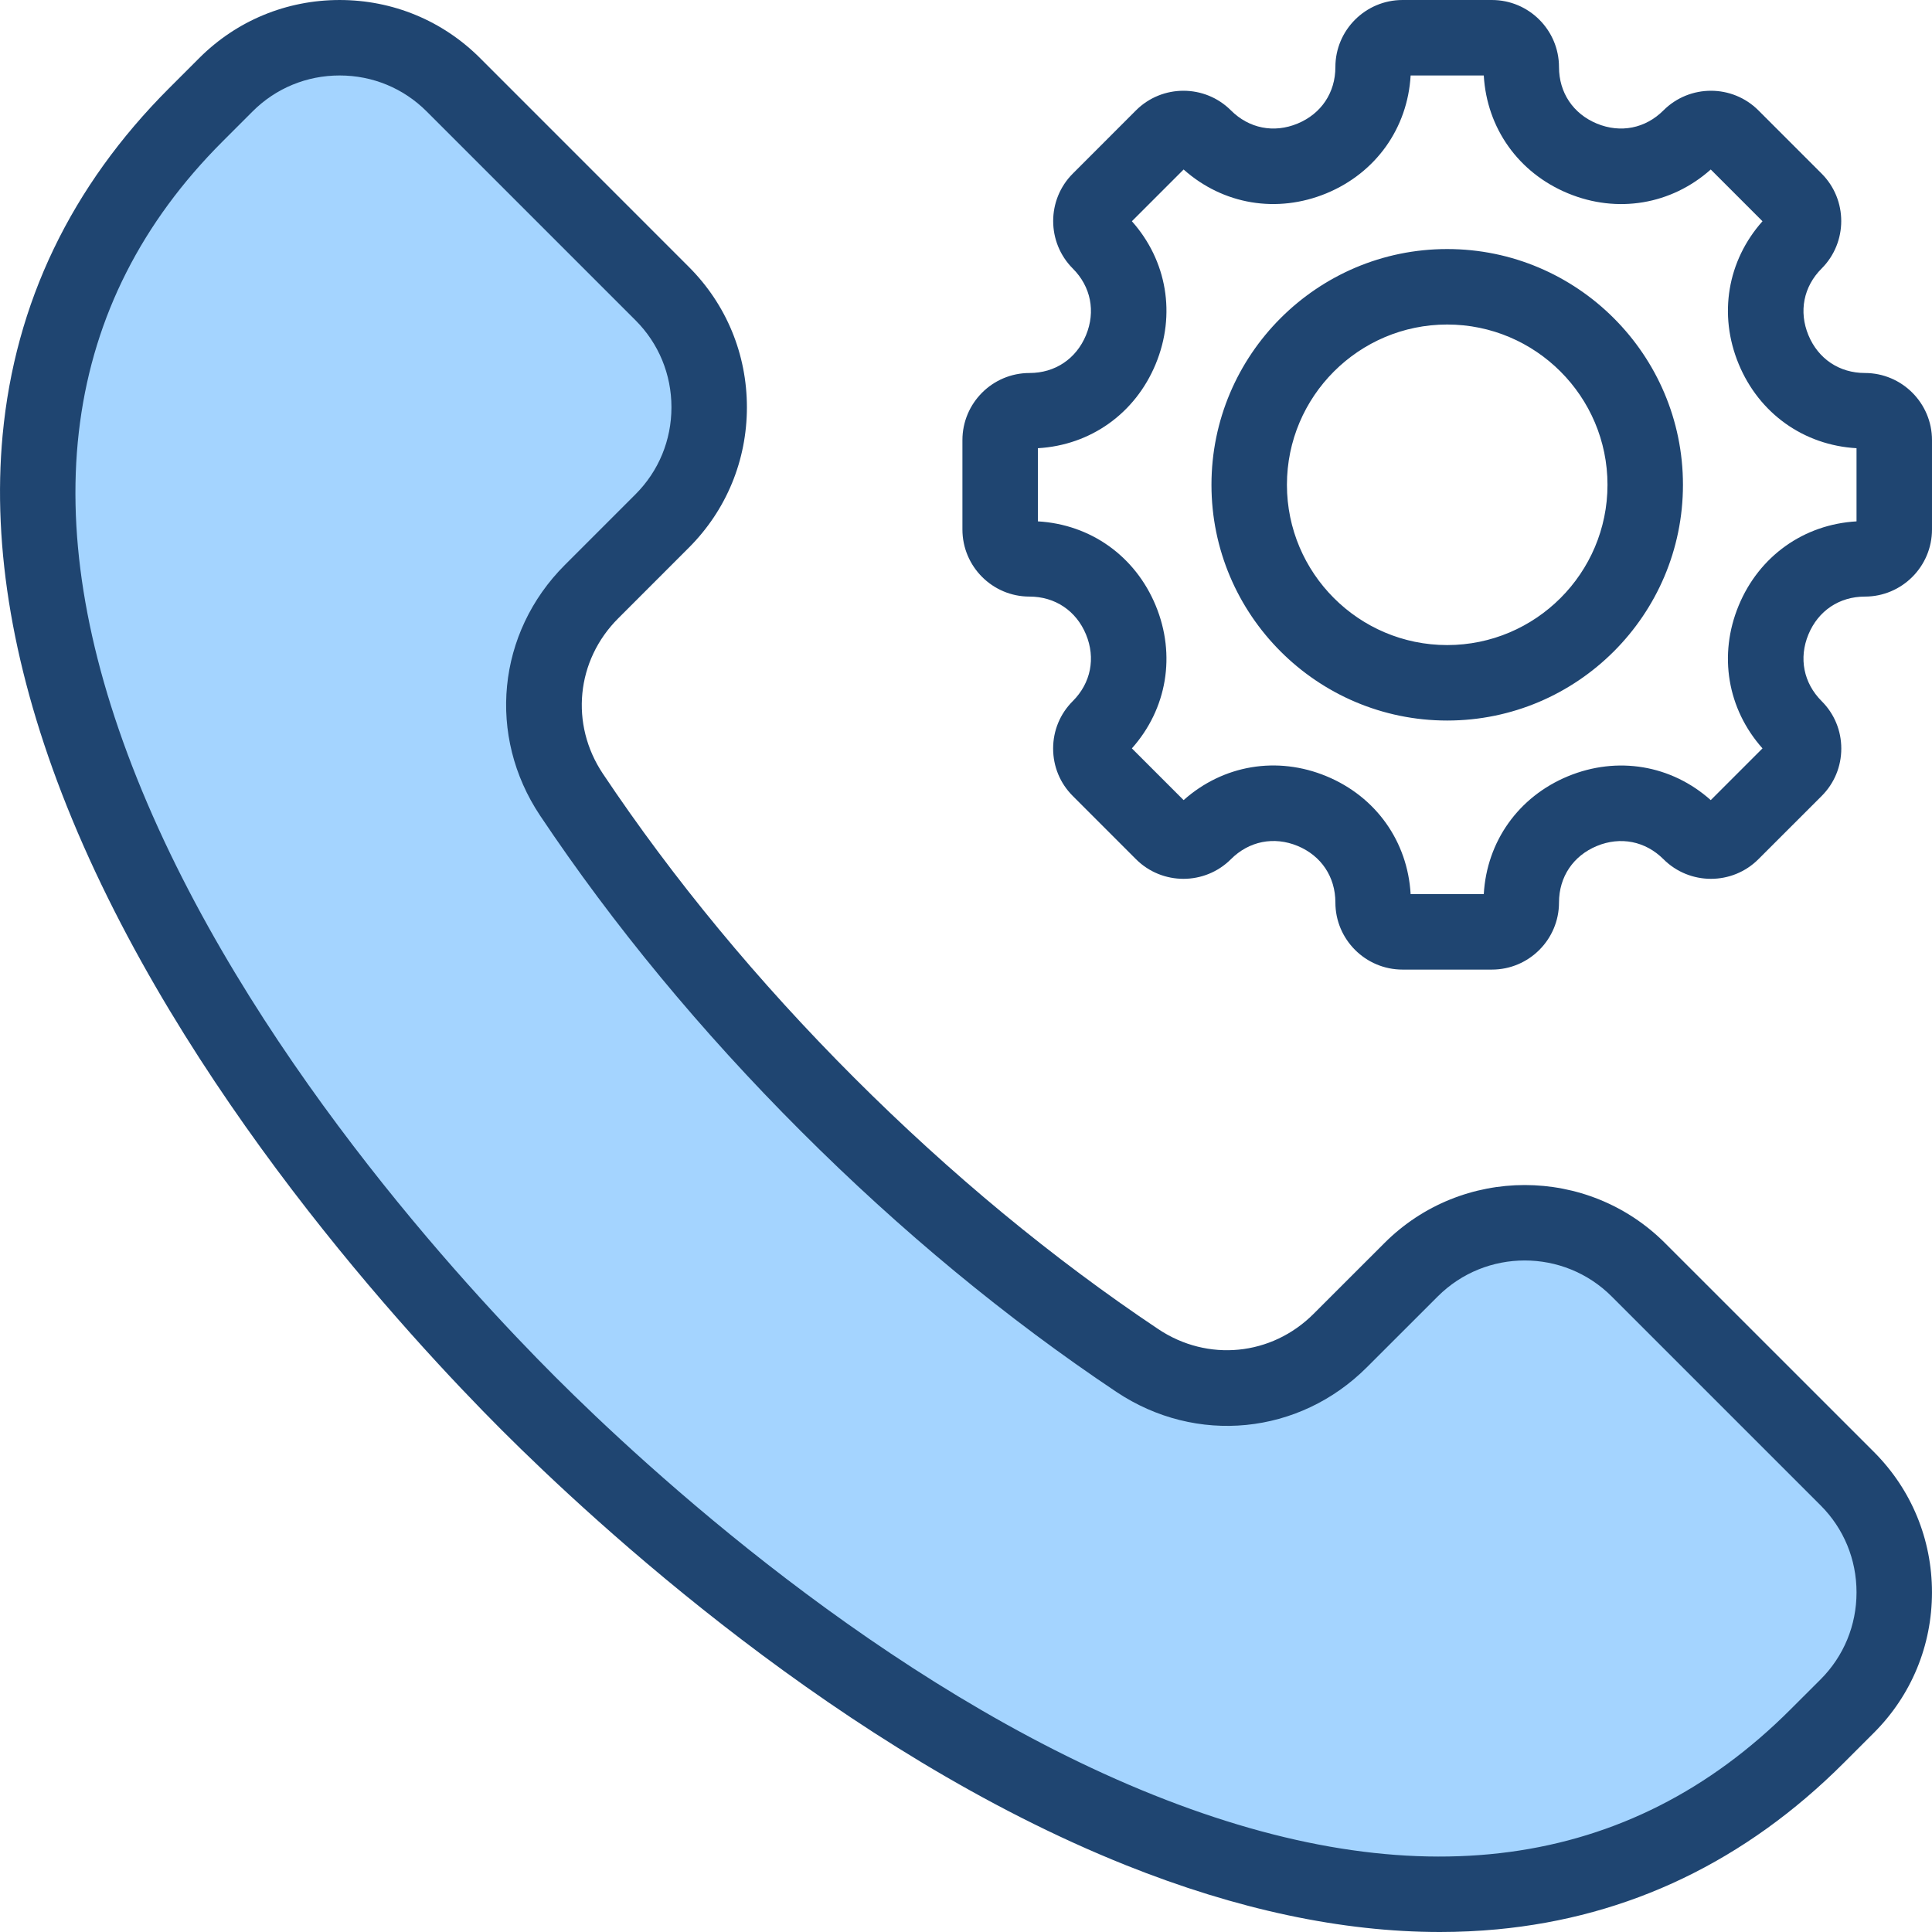
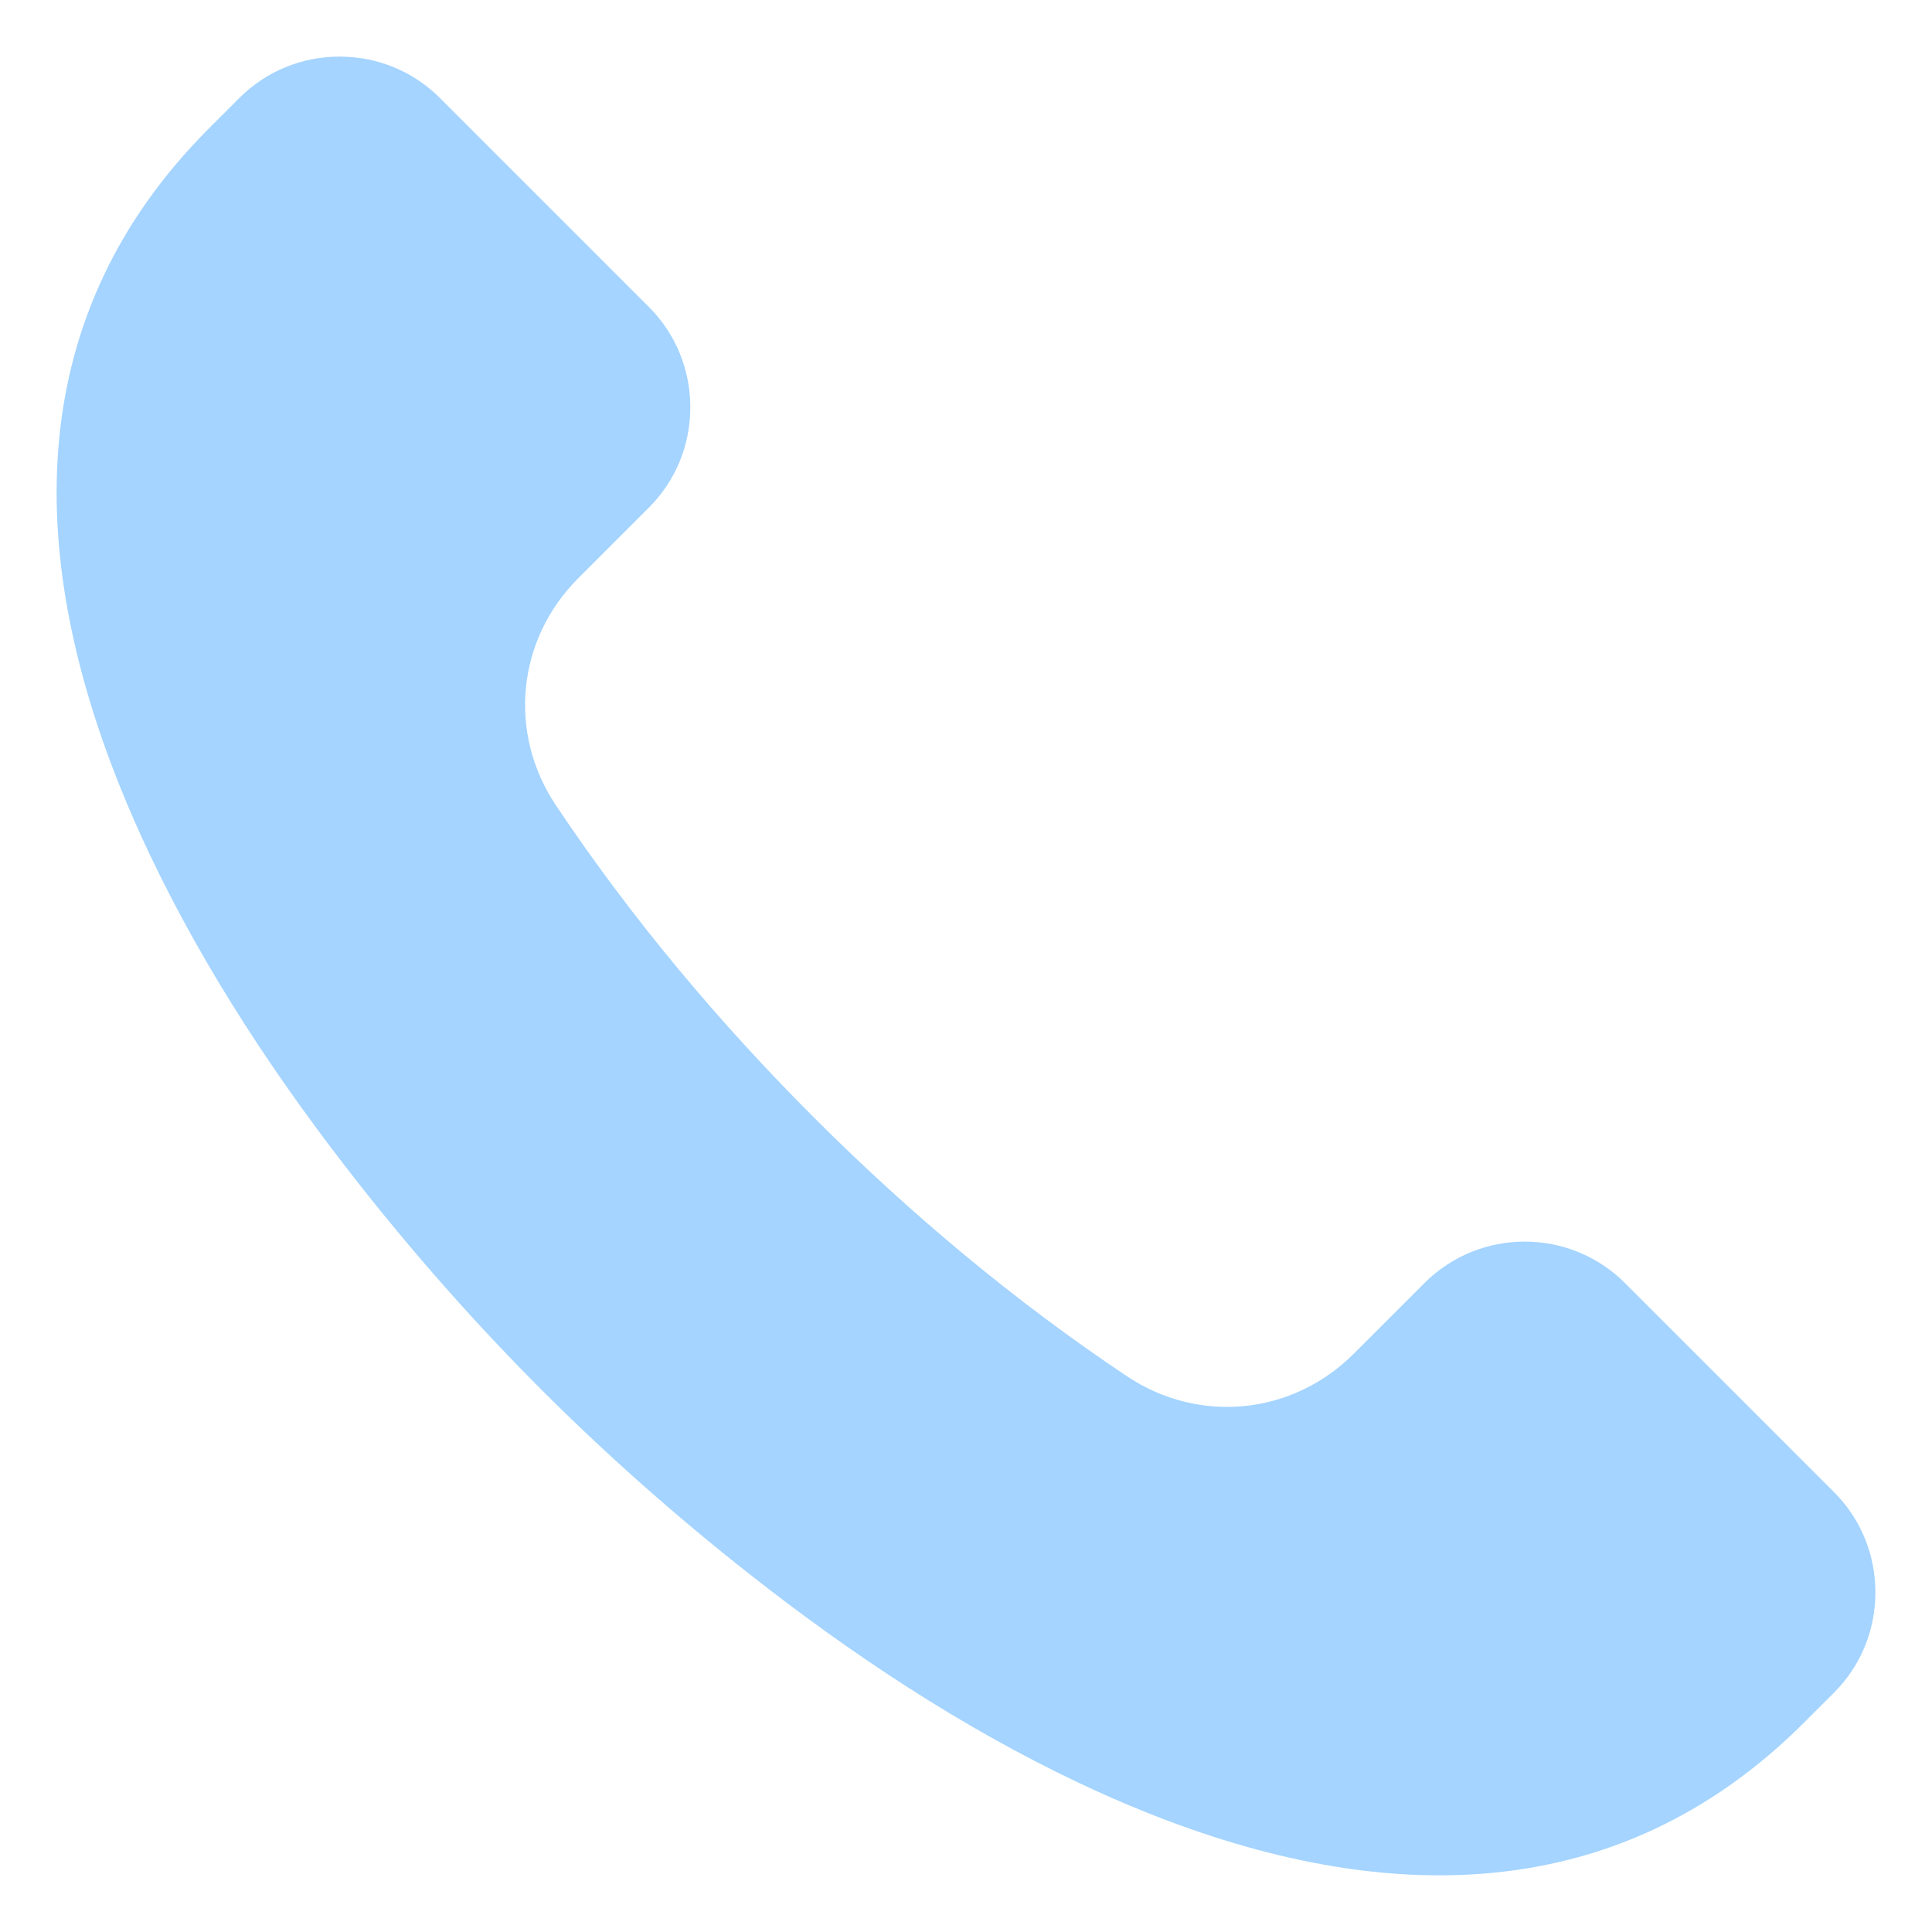
<svg xmlns="http://www.w3.org/2000/svg" id="Layer_1" enable-background="new 0 0 512 512" height="512" viewBox="0 0 512 512" width="512">
  <g clip-rule="evenodd" fill-rule="evenodd">
    <path d="m31.627 208.046c-24.819-62.063-25.627-124.644 23.799-174.073l7.997-7.997c7.095-7.095 16.556-10.976 26.586-10.976 10.028 0 19.485 3.884 26.577 10.976l55.378 55.378c7.087 7.087 10.975 16.555 10.975 26.575 0 10.028-3.882 19.493-10.975 26.586l-18.749 18.75c-16.244 16.245-18.689 40.993-5.926 60.097 19.917 29.813 43.142 57.52 68.484 82.861 25.343 25.343 53.05 48.57 82.865 68.488 19.103 12.762 43.841 10.309 60.086-5.929l18.758-18.749c14.665-14.658 38.5-14.662 53.163.001l55.382 55.38c7.089 7.089 10.971 16.552 10.971 26.575 0 10.027-3.875 19.498-10.973 26.587l-8.001 7.99c-49.46 49.391-111.986 48.635-174.069 23.804-6.151-2.46-12.221-5.126-18.207-7.964-31.022-14.707-60.336-34.168-87.284-55.374-19.143-15.064-37.639-31.407-54.87-48.637-17.228-17.227-33.569-35.721-48.631-54.86-21.206-26.946-40.667-56.26-55.372-87.282-2.839-5.985-5.504-12.054-7.964-18.207z" fill="#a4d4ff" />
-     <path d="m491.998 138.169c-13.96.8-25.797 9.19-31.227 22.301-5.43 13.11-2.991 27.42 6.308 37.86l-13.71 13.71c-10.441-9.311-24.74-11.739-37.851-6.32-13.111 5.429-21.499 17.27-22.301 31.23h-19.385c-.802-13.969-9.19-25.809-22.301-31.241-13.101-5.429-27.41-2.989-37.86 6.33l-13.71-13.71c9.308-10.44 11.738-24.75 6.308-37.86s-17.258-21.501-31.218-22.301v-19.388c13.96-.8 25.788-9.191 31.218-22.301s3-27.409-6.308-37.849l13.71-13.712c10.44 9.301 24.749 11.73 37.86 6.31 13.101-5.429 21.499-17.268 22.301-31.228h19.385c.802 13.96 9.19 25.799 22.301 31.228 13.111 5.431 27.41 2.991 37.851-6.31l13.71 13.712c-9.299 10.44-11.738 24.739-6.308 37.849s17.267 21.501 31.227 22.301zm2.222-39.32c-6.779 0-12.37-3.748-14.97-10.02-2.599-6.279-1.293-12.889 3.501-17.67 6.926-6.94 6.926-18.221 0-25.15l-16.762-16.762c-6.93-6.926-18.211-6.926-25.151 0-4.779 4.793-11.389 6.105-17.668 3.501-6.27-2.6-10.021-8.199-10.021-14.97 0-9.799-7.969-17.777-17.781-17.777h-23.688c-9.813 0-17.791 7.978-17.791 17.777 0 6.77-3.741 12.37-10.021 14.97-6.27 2.604-12.879 1.293-17.668-3.501-6.93-6.926-18.211-6.926-25.15 0l-16.753 16.763c-6.926 6.929-6.926 18.21 0 25.15 4.793 4.78 6.1 11.391 3.501 17.67-2.6 6.271-8.2 10.02-14.97 10.02-9.808 0-17.777 7.971-17.777 17.78v23.69c0 9.81 7.968 17.781 17.777 17.781 6.77 0 12.37 3.75 14.97 10.029 2.599 6.271 1.293 12.882-3.501 17.671-3.359 3.348-5.208 7.819-5.208 12.568 0 4.751 1.849 9.222 5.208 12.571l16.753 16.761c6.94 6.93 18.22 6.93 25.15 0 4.798-4.801 11.408-6.111 17.678-3.52 6.27 2.601 10.011 8.199 10.011 14.99 0 9.799 7.978 17.78 17.791 17.78h23.688c9.813 0 17.781-7.982 17.781-17.78 0-6.771 3.751-12.371 10.021-14.97 6.279-2.6 12.879-1.29 17.668 3.5 6.94 6.93 18.22 6.93 25.151 0l16.762-16.75c3.359-3.36 5.209-7.83 5.209-12.581 0-4.749-1.85-9.22-5.209-12.568-4.793-4.79-6.1-11.4-3.501-17.671 2.599-6.279 8.19-10.029 14.97-10.029 9.799 0 17.777-7.971 17.777-17.781v-23.69c0-9.811-7.978-17.782-17.777-17.782zm-110.698 72.102c23.419 0 42.479-19.05 42.479-42.471 0-23.429-19.06-42.479-42.479-42.479-23.424 0-42.474 19.05-42.474 42.479 0 23.421 19.05 42.471 42.474 42.471zm0-104.951c-34.454 0-62.473 28.03-62.473 62.48 0 34.451 28.019 62.47 62.473 62.47 34.444 0 62.478-28.019 62.478-62.47 0-34.45-28.033-62.48-62.478-62.48zm98.97 379.04c6.129-6.141 9.506-14.32 9.506-23.049 0-8.73-3.378-16.91-9.506-23.04l-55.382-55.38c-12.71-12.711-33.378-12.711-46.093 0l-18.758 18.749c-17.961 17.97-45.267 20.66-66.398 6.55-29.029-19.4-57.17-42.65-83.623-69.11-26.457-26.449-49.707-54.59-69.106-83.619-14.111-21.131-11.422-48.44 6.548-66.41l18.749-18.75c6.133-6.14 9.511-14.321 9.511-23.051 0-8.718-3.378-16.909-9.511-23.04l-55.378-55.378c-6.133-6.133-14.309-9.511-23.042-9.511-8.732 0-16.908 3.378-23.051 9.511l-7.996 7.997c-42.734 42.731-50.363 99.492-22.693 168.681 28.76 71.921 87.109 134.92 110.859 158.671 23.763 23.758 86.765 82.098 158.683 110.868 69.191 27.671 125.951 20.041 168.68-22.699zm-41.243-115.61c-20.499-20.51-53.872-20.51-74.371 0l-18.758 18.749c-11.129 11.141-28.052 12.81-41.148 4.062-27.953-18.681-55.061-41.091-80.594-66.62-25.528-25.53-47.937-52.651-66.615-80.592-8.752-13.099-7.082-30.018 4.057-41.149l18.749-18.759c9.912-9.911 15.37-23.121 15.37-37.191 0-14.068-5.458-27.269-15.37-37.179l-55.369-55.383c-9.921-9.907-23.122-15.366-37.19-15.366s-27.278 5.459-37.19 15.366l-8.001 8.001c-25.99 25.991-40.837 56.911-44.121 91.9-2.808 30.021 2.91 63.101 17.002 98.352 30.142 75.35 90.671 140.76 115.289 165.39 24.631 24.619 90.029 85.148 165.391 115.289 29.42 11.771 57.34 17.701 83.226 17.701 5.124 0 10.162-.241 15.125-.7 34.987-3.28 65.908-18.13 91.898-44.12l8.001-8c9.907-9.909 15.366-23.119 15.366-37.19 0-14.07-5.458-27.271-15.366-37.191z" fill="#1f4571" />
  </g>
</svg>